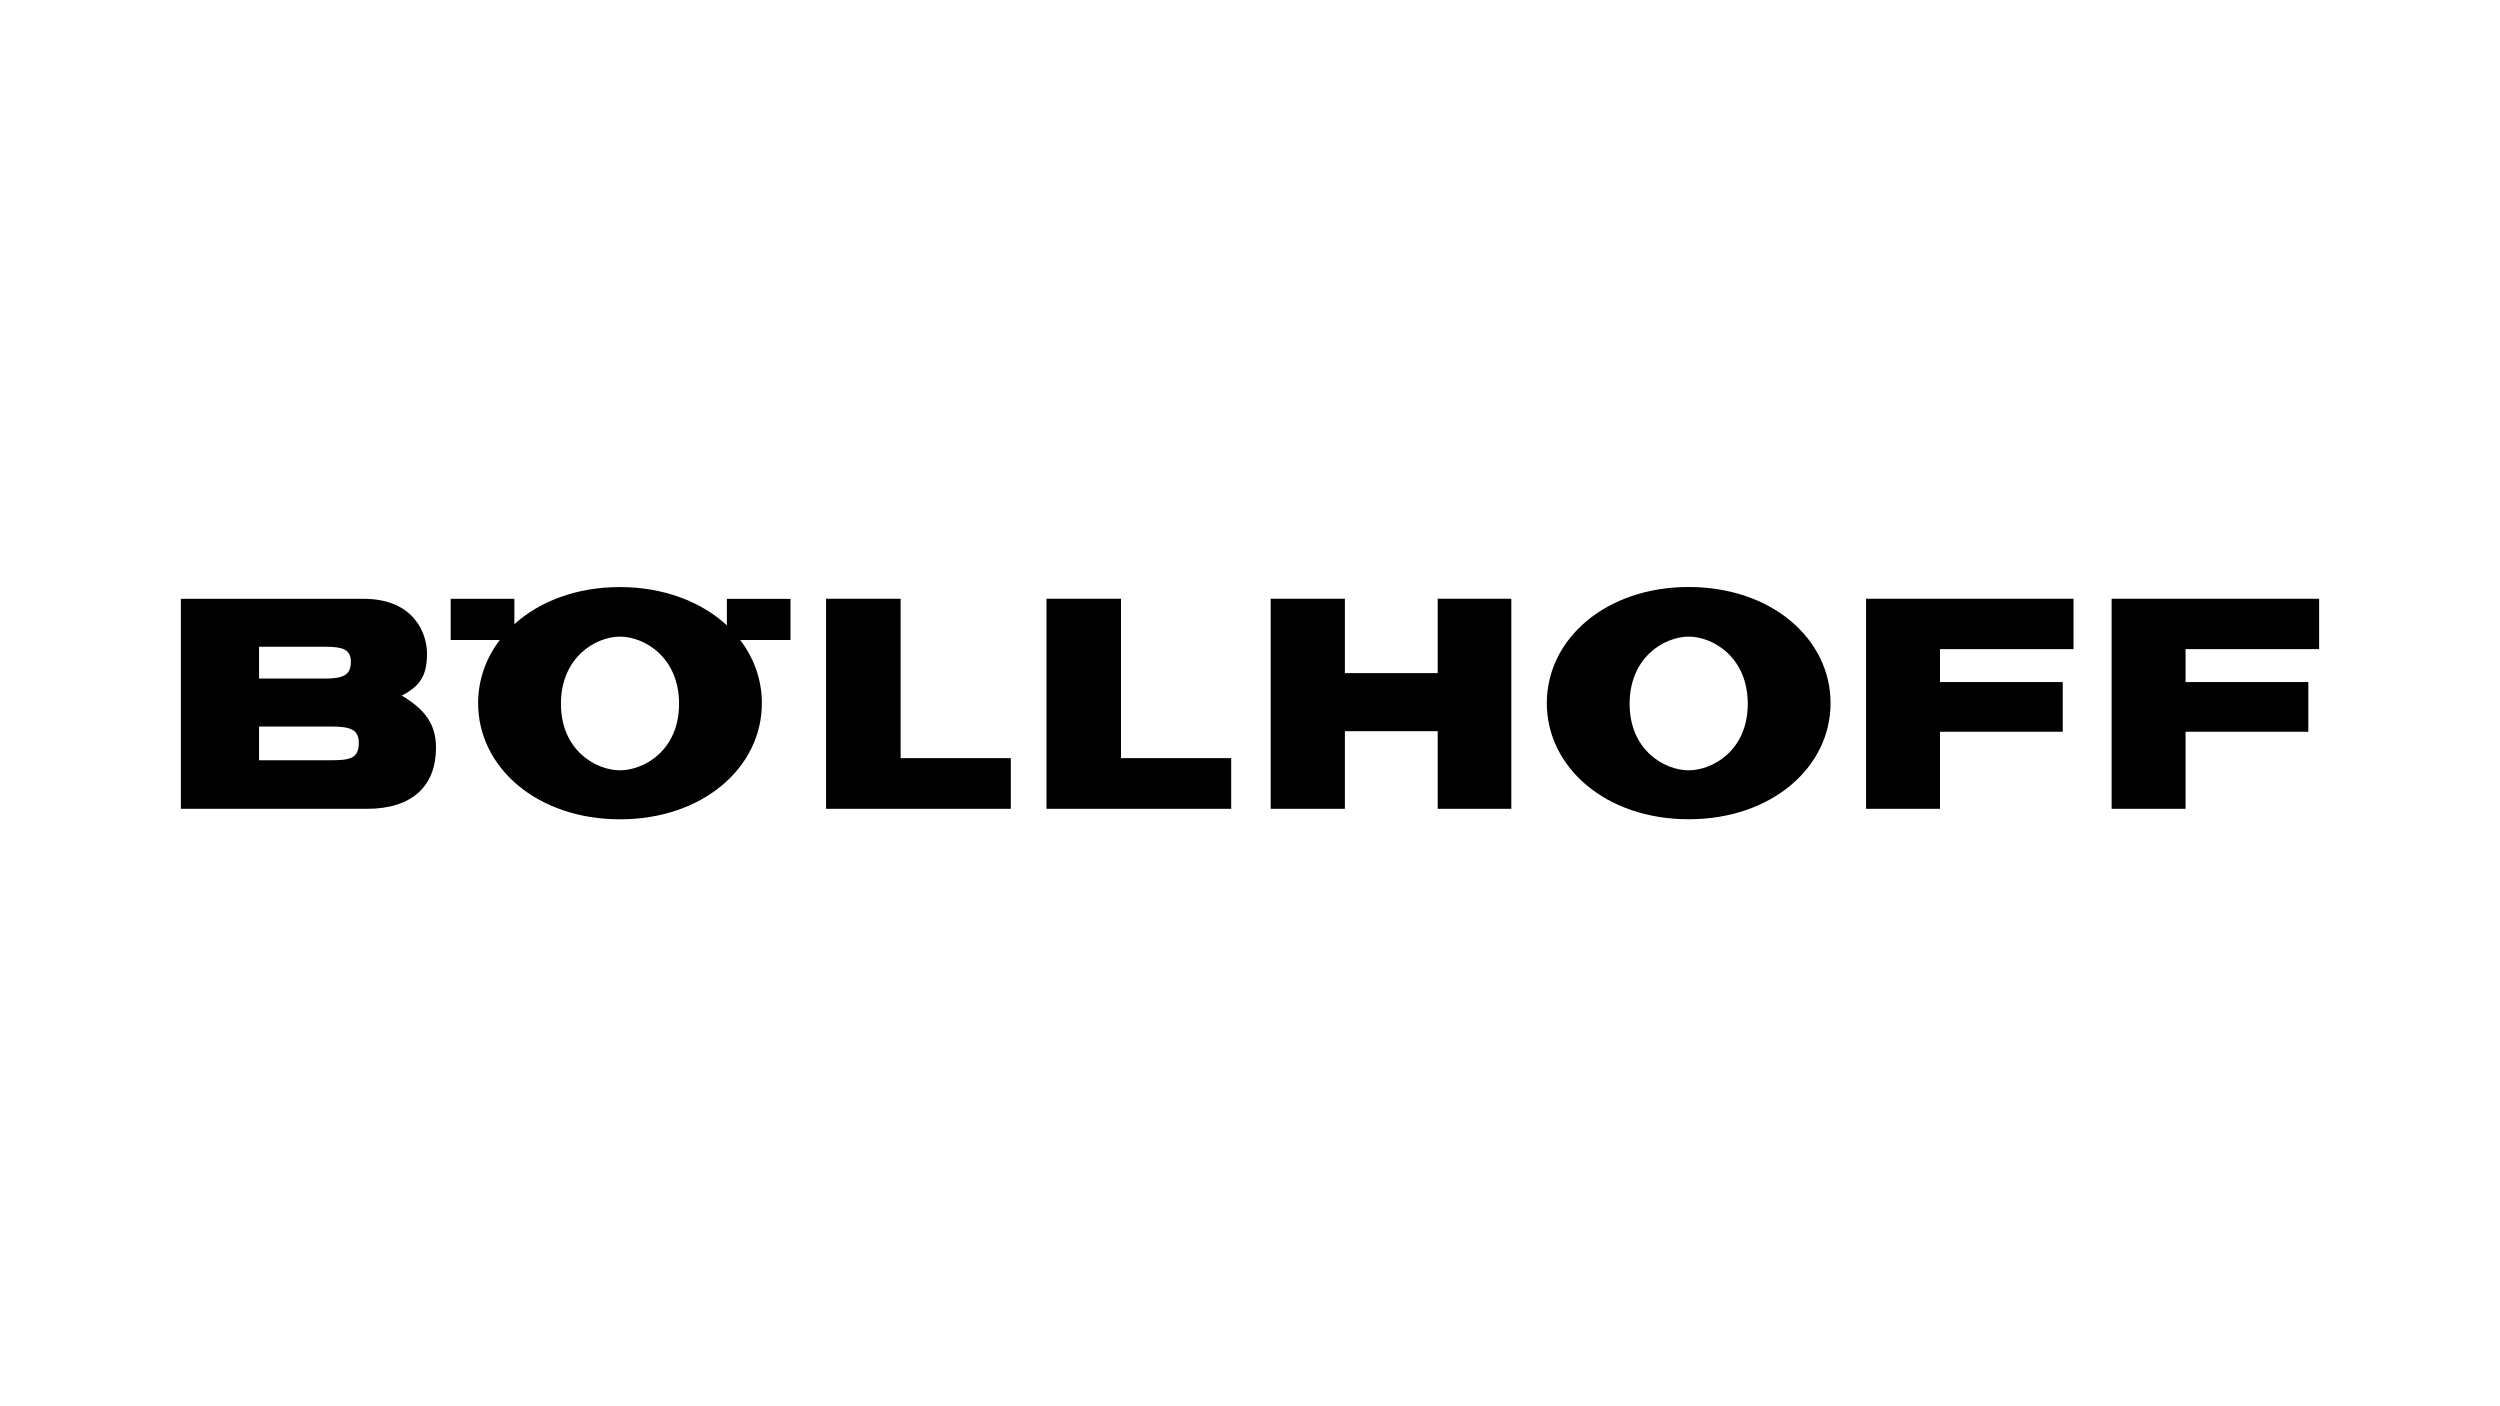
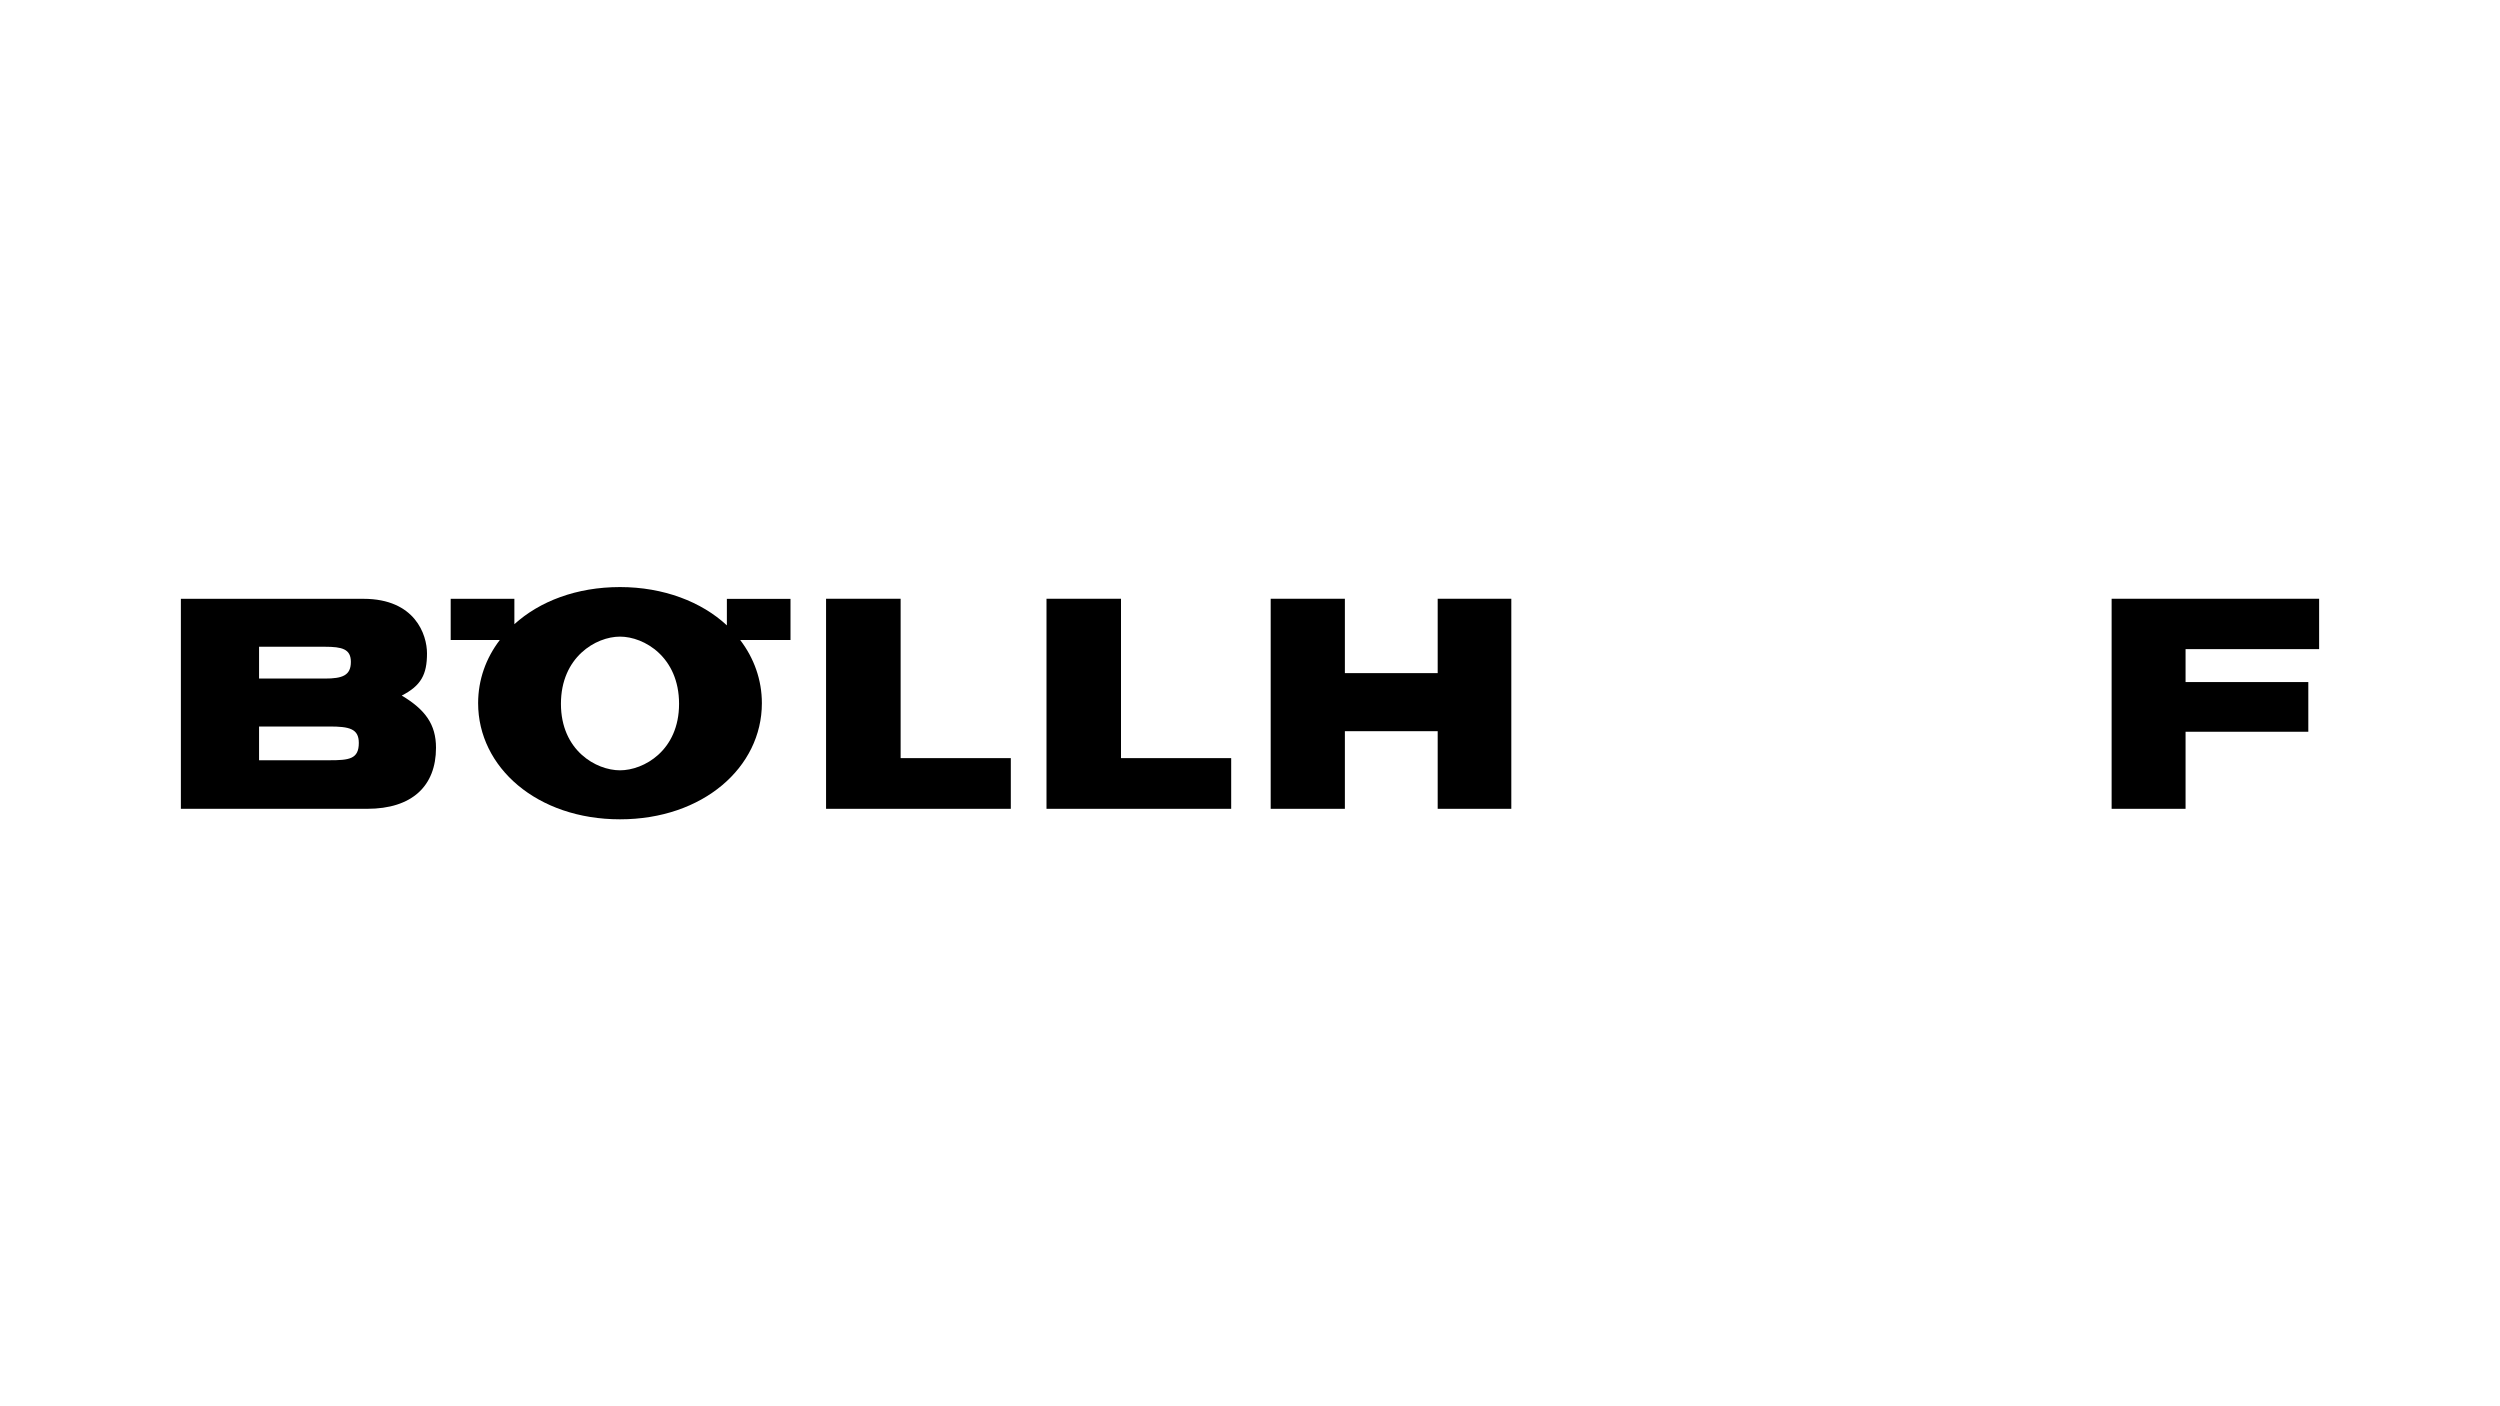
<svg xmlns="http://www.w3.org/2000/svg" id="Schwarz" viewBox="0 0 400 225">
  <defs>
    <style>.cls-1{fill-rule:evenodd;}</style>
  </defs>
  <polygon points="132.17 129.41 161.73 129.41 161.73 121.3 144.1 121.3 144.1 95.8 132.17 95.8 132.17 129.41 132.17 129.41" />
  <polygon points="203.31 129.41 215.18 129.41 215.18 116.99 230.03 116.99 230.03 129.41 241.81 129.41 241.81 95.8 230.03 95.8 230.03 107.7 215.18 107.7 215.18 95.8 203.31 95.8 203.31 129.41 203.31 129.41" />
-   <polygon points="298.57 129.41 310.4 129.41 310.4 117.08 330.04 117.08 330.04 109.13 310.4 109.13 310.4 103.86 331.76 103.86 331.76 95.8 298.57 95.8 298.57 129.41 298.57 129.41" />
  <polygon points="167.44 129.41 196.99 129.41 196.99 121.3 179.36 121.3 179.36 95.8 167.44 95.8 167.44 129.41 167.44 129.41" />
  <polygon points="337.86 129.41 349.69 129.41 349.69 117.08 369.33 117.08 369.33 109.13 349.69 109.13 349.69 103.86 371.06 103.86 371.06 95.8 337.86 95.8 337.86 129.41 337.86 129.41" />
  <path class="cls-1" d="M41.45,103.48h10.53c2.75,0,4.16.36,4.16,2.42,0,2.17-1.34,2.67-4.16,2.67h-10.53v-5.08h0ZM28.94,129.41h29.8c7.18,0,11.02-3.64,11.02-9.77,0-3.74-1.72-6.1-5.48-8.35,3.09-1.58,4.04-3.37,4.04-6.75,0-2.97-1.89-8.73-10.17-8.73h-29.21v33.61h0ZM41.45,116.24h11.25c3.18,0,4.71.34,4.71,2.63,0,2.59-1.55,2.77-4.71,2.77h-11.25v-5.39h0Z" />
-   <path class="cls-1" d="M260.74,112.61c0-7.48,5.59-10.75,9.45-10.75s9.45,3.26,9.45,10.75-5.65,10.64-9.45,10.64-9.45-3.15-9.45-10.64h0ZM247.49,112.5c0,10.26,9.42,18.58,22.7,18.58s22.7-8.32,22.7-18.58-9.42-18.58-22.7-18.58-22.7,8.32-22.7,18.58h0Z" />
  <path class="cls-1" d="M72.11,102.39v-6.58h10.19v4.06c4.04-3.66,9.94-5.94,16.9-5.94s13.06,2.36,17.1,6.13v-4.24h10.18v6.58h-8.05c2.22,2.91,3.47,6.38,3.47,10.11,0,10.26-9.42,18.58-22.7,18.58s-22.7-8.32-22.7-18.58c0-3.73,1.24-7.2,3.47-10.11h-7.86ZM89.75,112.61c0-7.48,5.59-10.75,9.45-10.75s9.45,3.26,9.45,10.75-5.65,10.64-9.45,10.64-9.45-3.15-9.45-10.64h0Z" />
</svg>